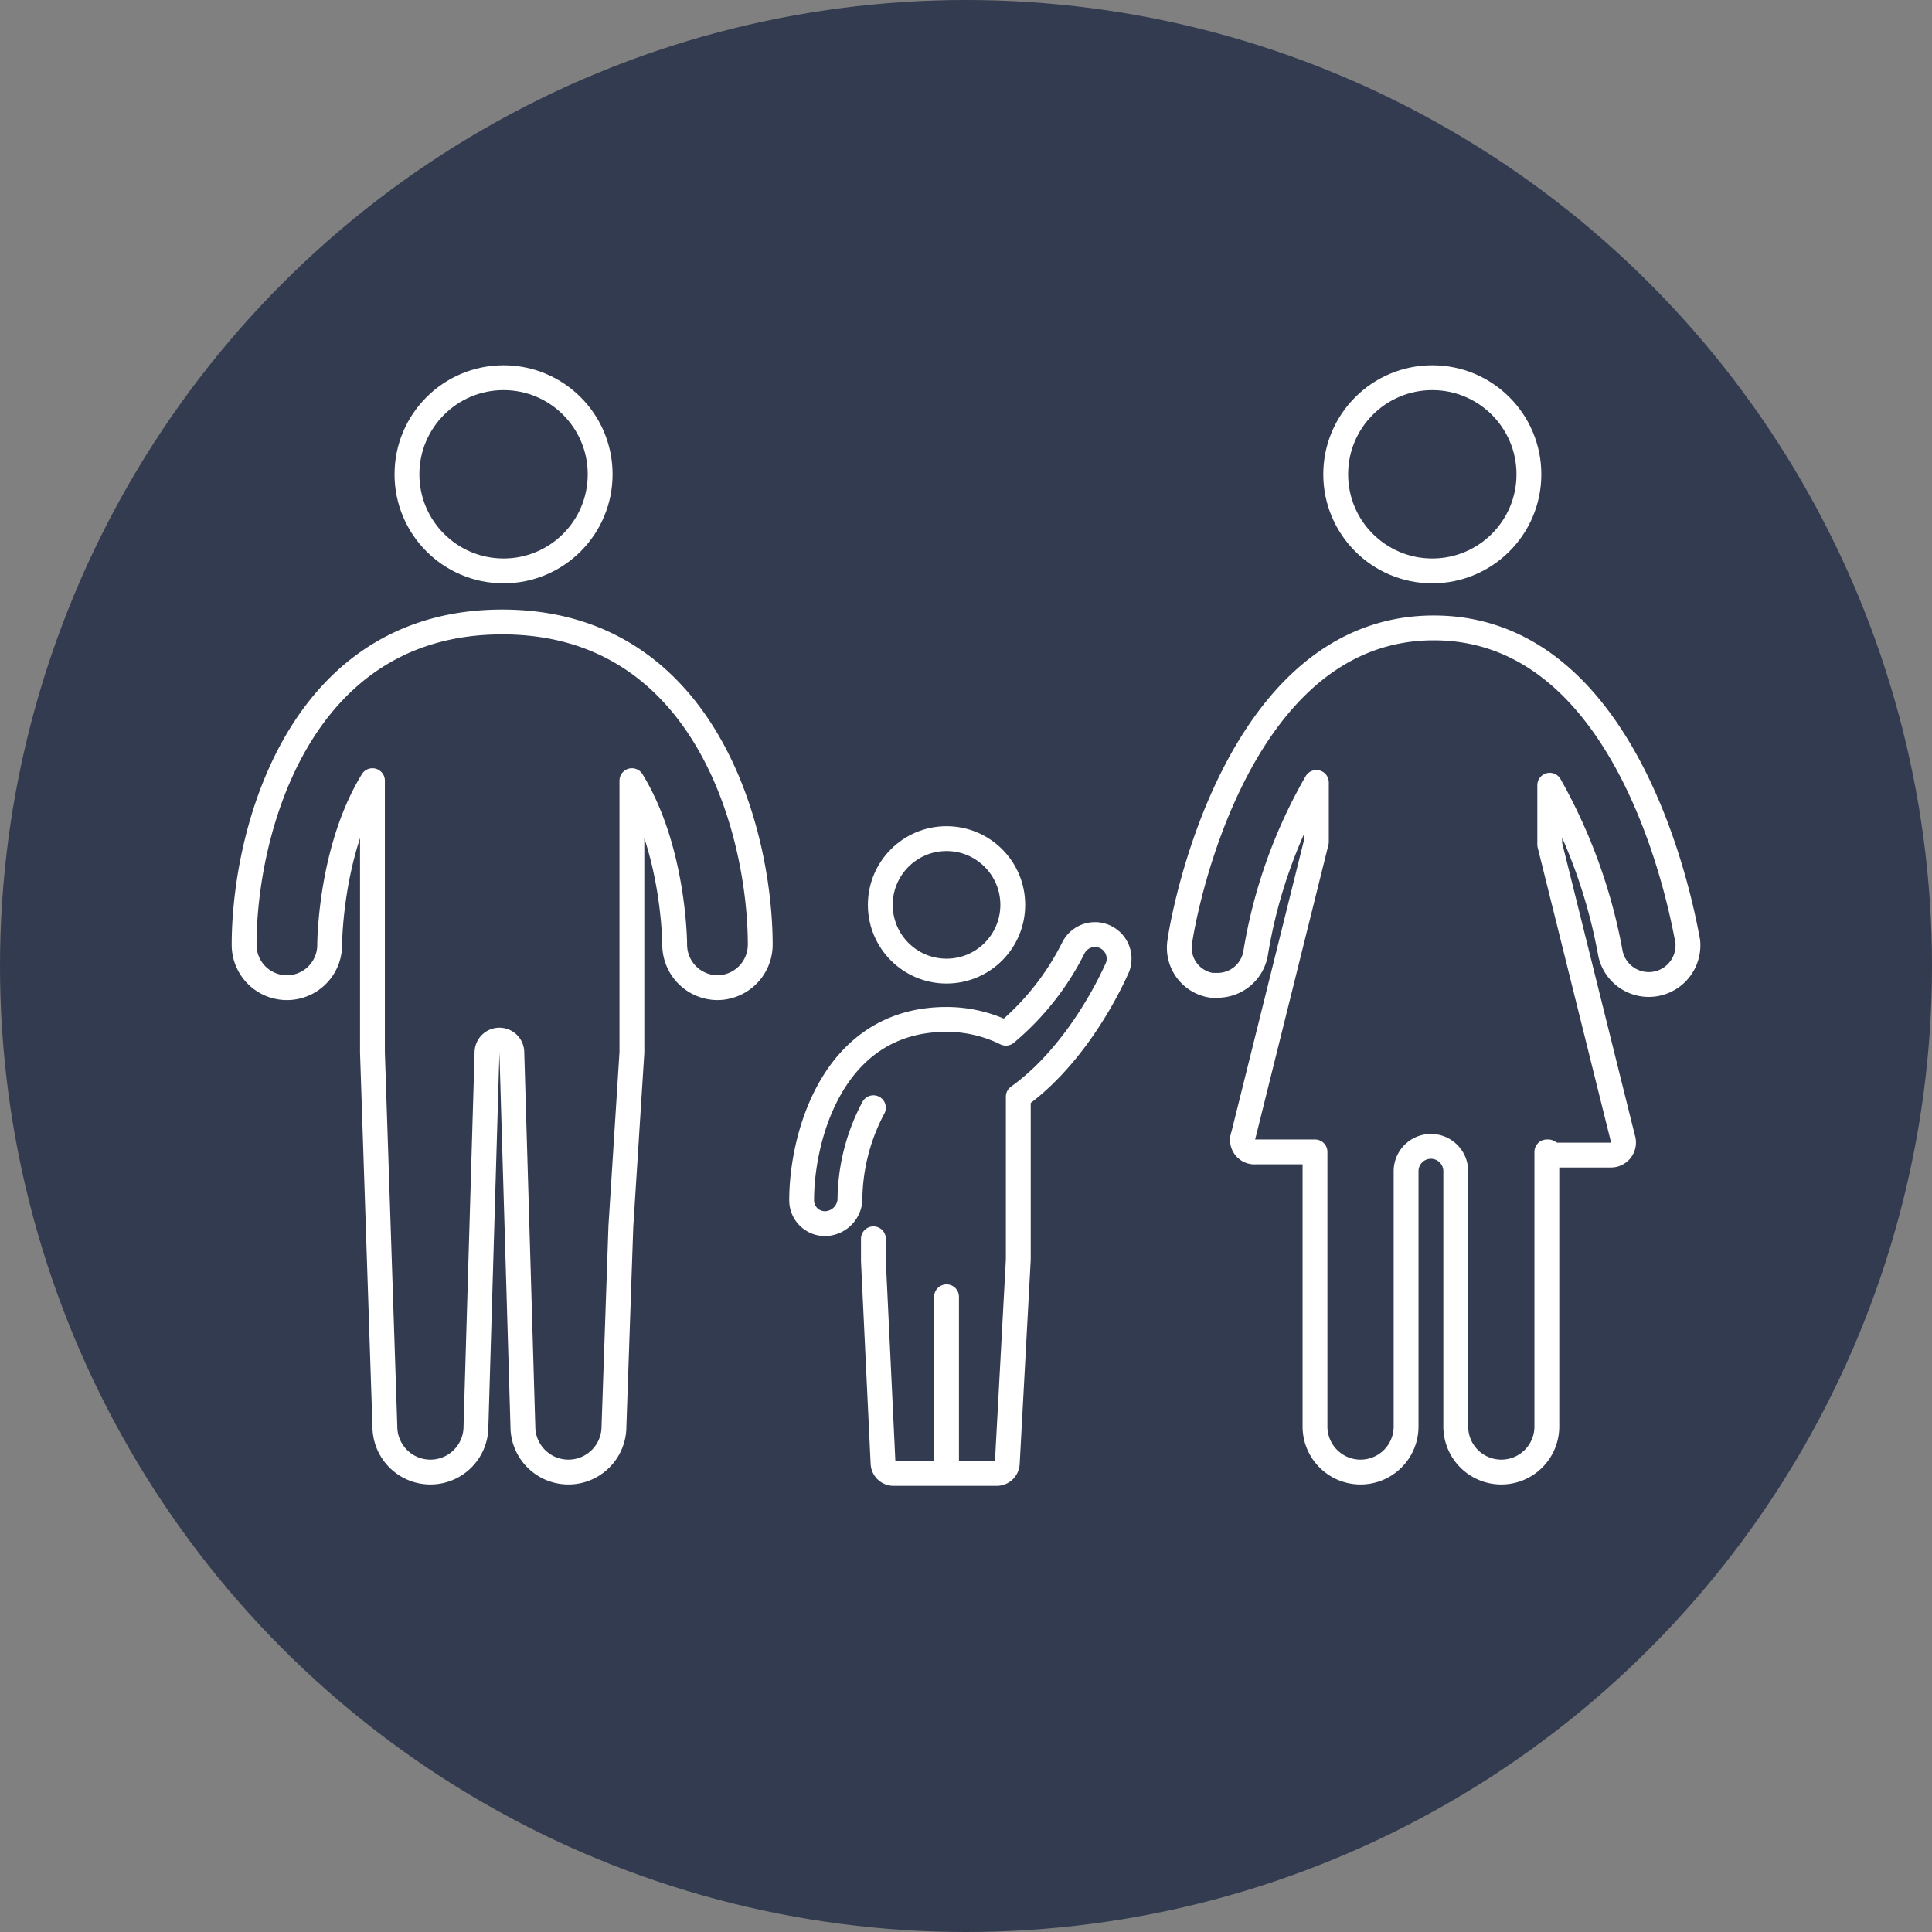
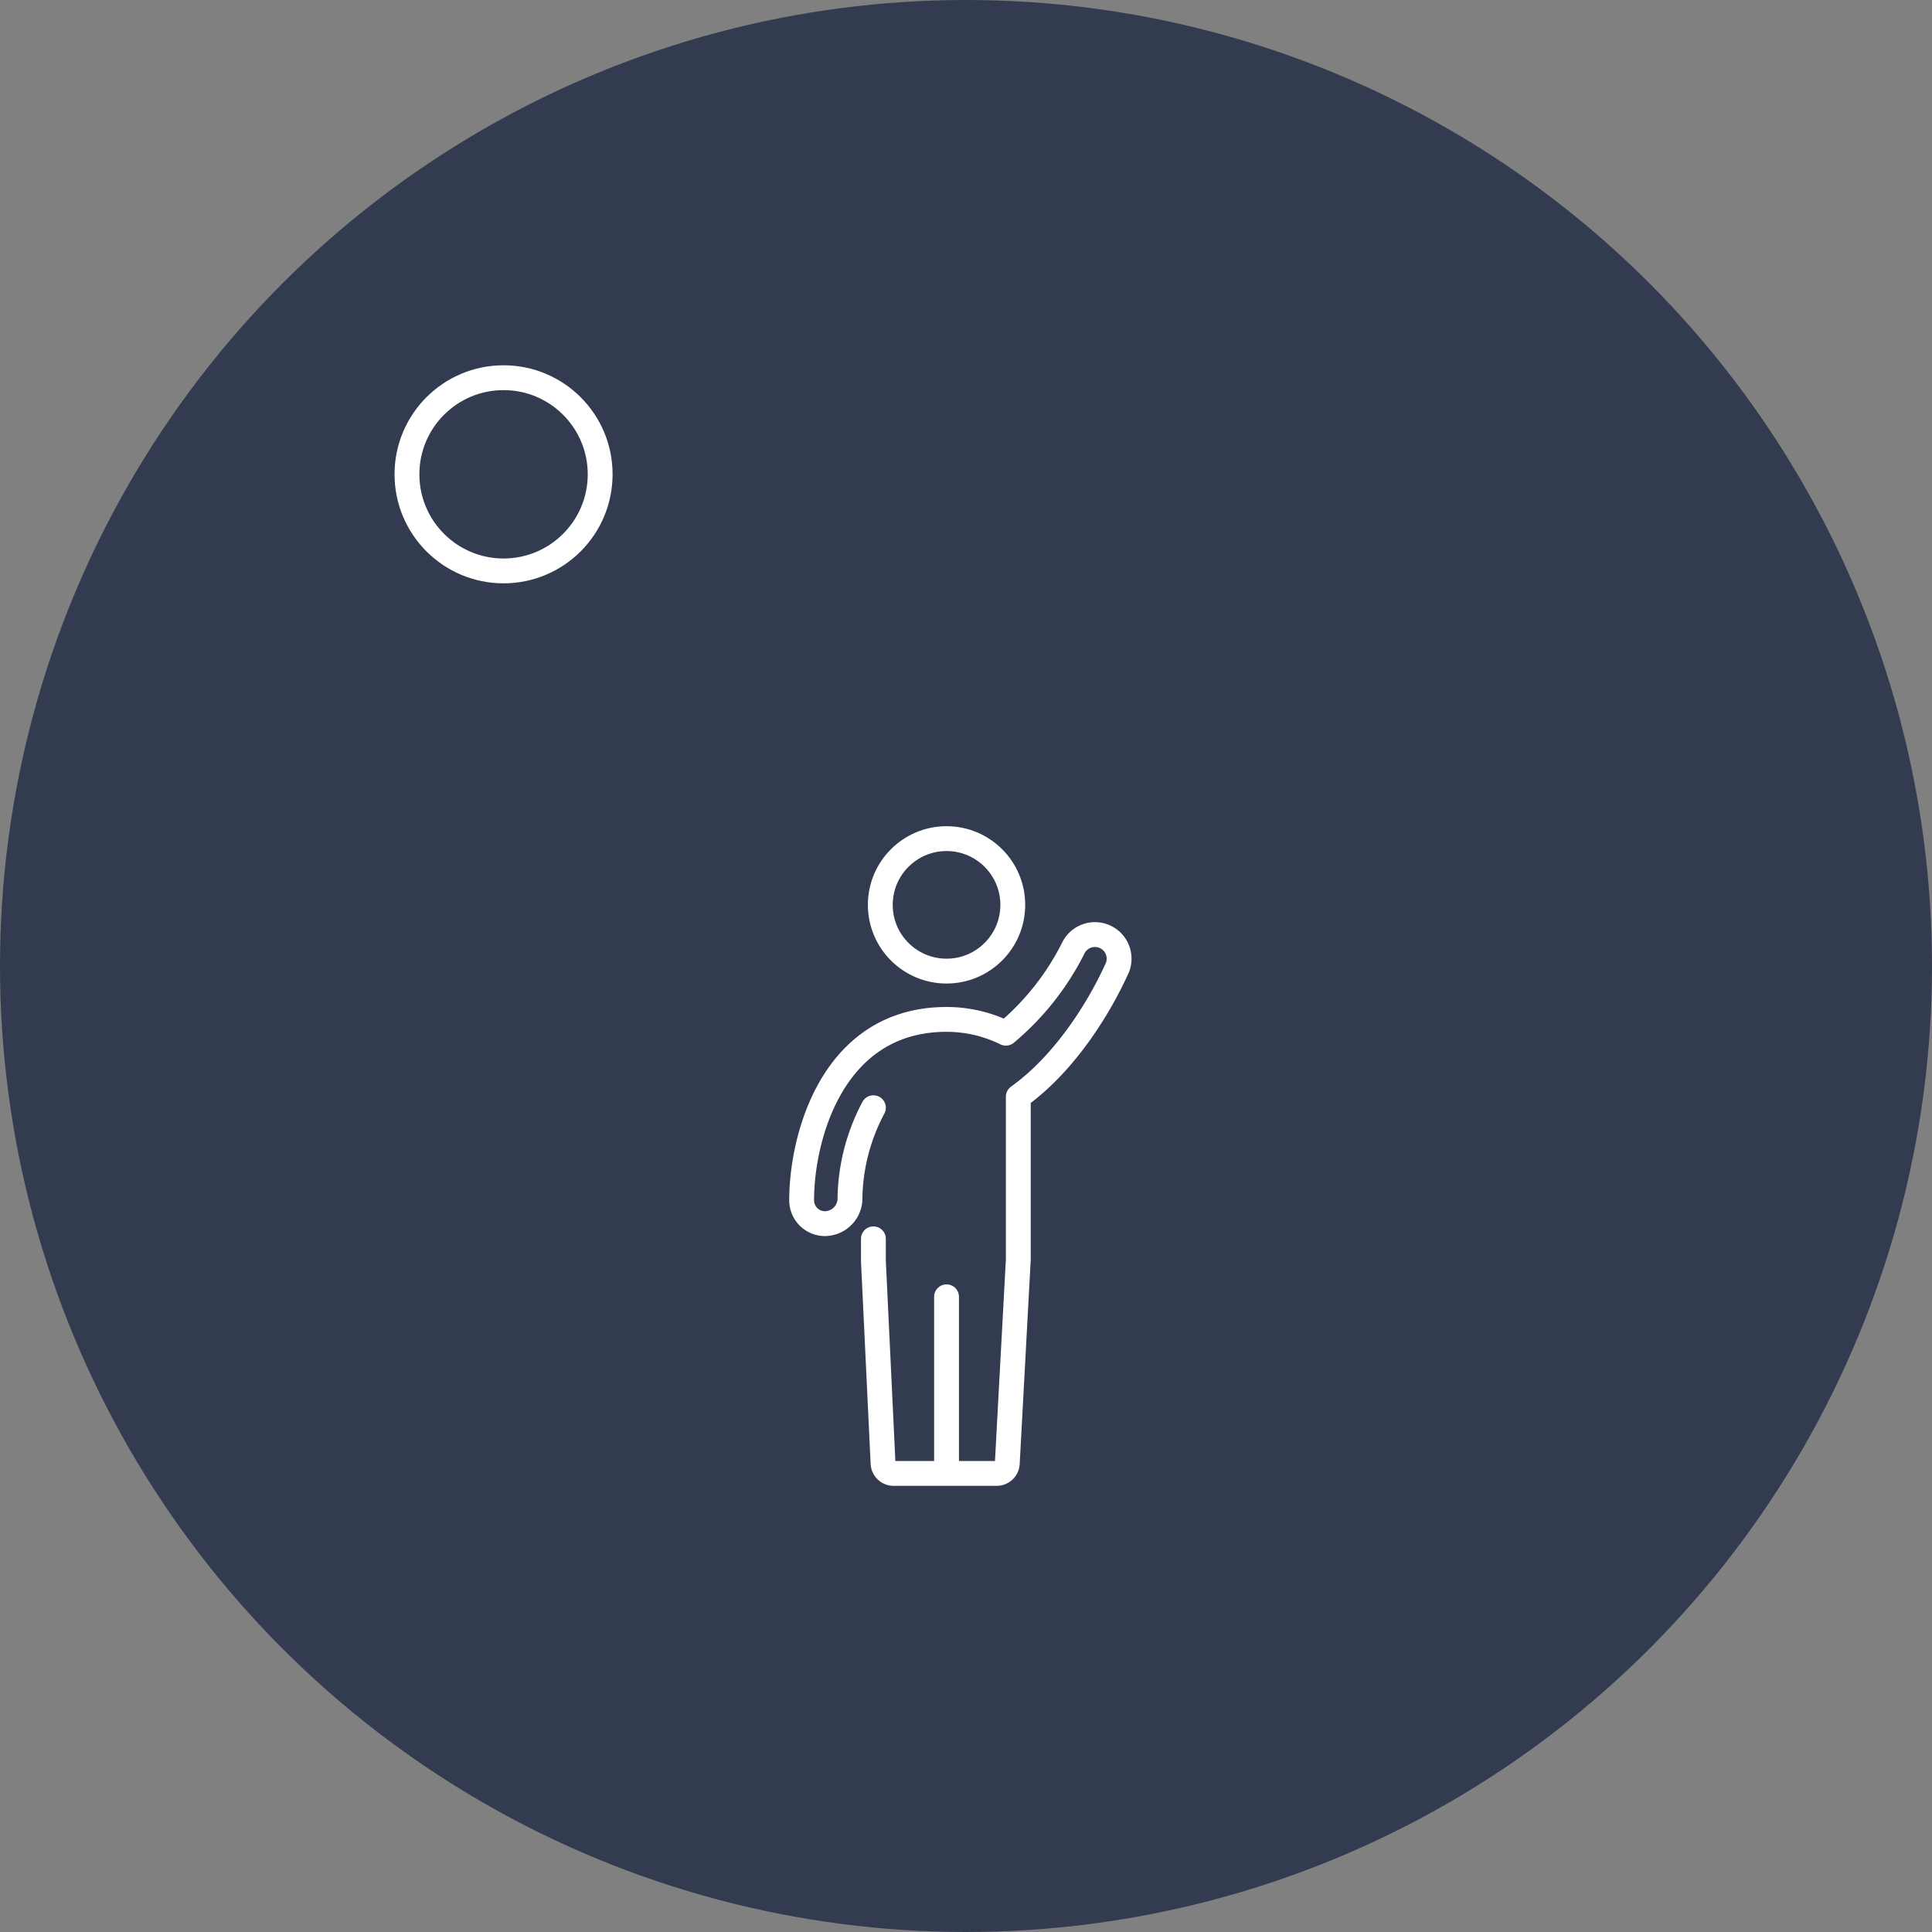
<svg xmlns="http://www.w3.org/2000/svg" width="140" height="140" viewBox="0 0 140 140">
  <rect x="0" y="0" width="140" height="140" fill="#808080" stroke="none" />
  <defs>
    <style> .cls-1 { fill: #323b4f; } .cls-2 { fill: none; stroke: #fff; stroke-linecap: round; stroke-linejoin: round; stroke-width: 1.8px; } </style>
  </defs>
  <g id="Layer_52" data-name="Layer 52">
    <g id="Layer_52-2" data-name="Layer 52">
      <circle class="cls-1" cx="70" cy="70" r="70" />
    </g>
  </g>
  <g id="Layer_4" data-name="Layer 4">
    <g id="Supporting_children_after_seperation" data-name="Supporting children after seperation">
      <circle class="cls-2" cx="36.49" cy="34.37" r="7" />
-       <circle class="cls-2" cx="103.79" cy="34.37" r="7" />
      <circle class="cls-2" cx="68.59" cy="65.57" r="4.8" />
      <path class="cls-2" d="M63.29,89.77v1.6l.7,14.7a.77.77,0,0,0,.8.7h7.4a.77.77,0,0,0,.8-.7l.8-14.8V79.47c3.5-2.5,6-6.7,7.2-9.4a1.75,1.75,0,0,0-3.2-1.4,19.33,19.33,0,0,1-4.9,6.2,9.73,9.73,0,0,0-4.3-1c-8.3,0-10.5,8.6-10.5,13.1a1.69,1.69,0,0,0,1.7,1.7,1.84,1.84,0,0,0,1.8-1.7,14.42,14.42,0,0,1,1.7-6.7" />
-       <path class="cls-2" d="M112.19,83.47h-.1v19.9a3.3,3.3,0,1,1-6.6,0V84.87h0a1.8,1.8,0,1,0-3.6,0h0v18.5a3.3,3.3,0,0,1-6.6,0V83.47H91a.87.87,0,0,1-.9-1.2L95.39,61v-4.3A36.55,36.55,0,0,0,91,69a2.8,2.8,0,0,1-2.8,2.4h-.4a2.75,2.75,0,0,1-2.3-3.2c.1-.9,3.7-22.7,18.4-22.7s18.2,21.8,18.4,22.7a2.84,2.84,0,0,1-5.6.9,39,39,0,0,0-4.4-12.2v4.3l5.3,21.3a.91.91,0,0,1-.9,1.2h-4.1Z" />
-       <path class="cls-2" d="M45.79,76.27V56.57c3,4.9,3.1,11.5,3.1,11.9a3.12,3.12,0,0,0,3.1,3.1h0a3.12,3.12,0,0,0,3.1-3.1c0-8.1-3.9-23.4-18.7-23.4s-18.7,15.3-18.7,23.4a3.1,3.1,0,0,0,6.2,0c0-.4.1-7,3.1-11.9v19.7h0l.9,27.1a3.3,3.3,0,0,0,6.6,0l.8-27.1a.9.9,0,0,1,1.8,0l.8,27.1a3.3,3.3,0,0,0,6.6,0l.5-14.5Z" />
      <line class="cls-2" x1="68.59" y1="106.57" x2="68.59" y2="93.97" />
    </g>
  </g>
</svg>